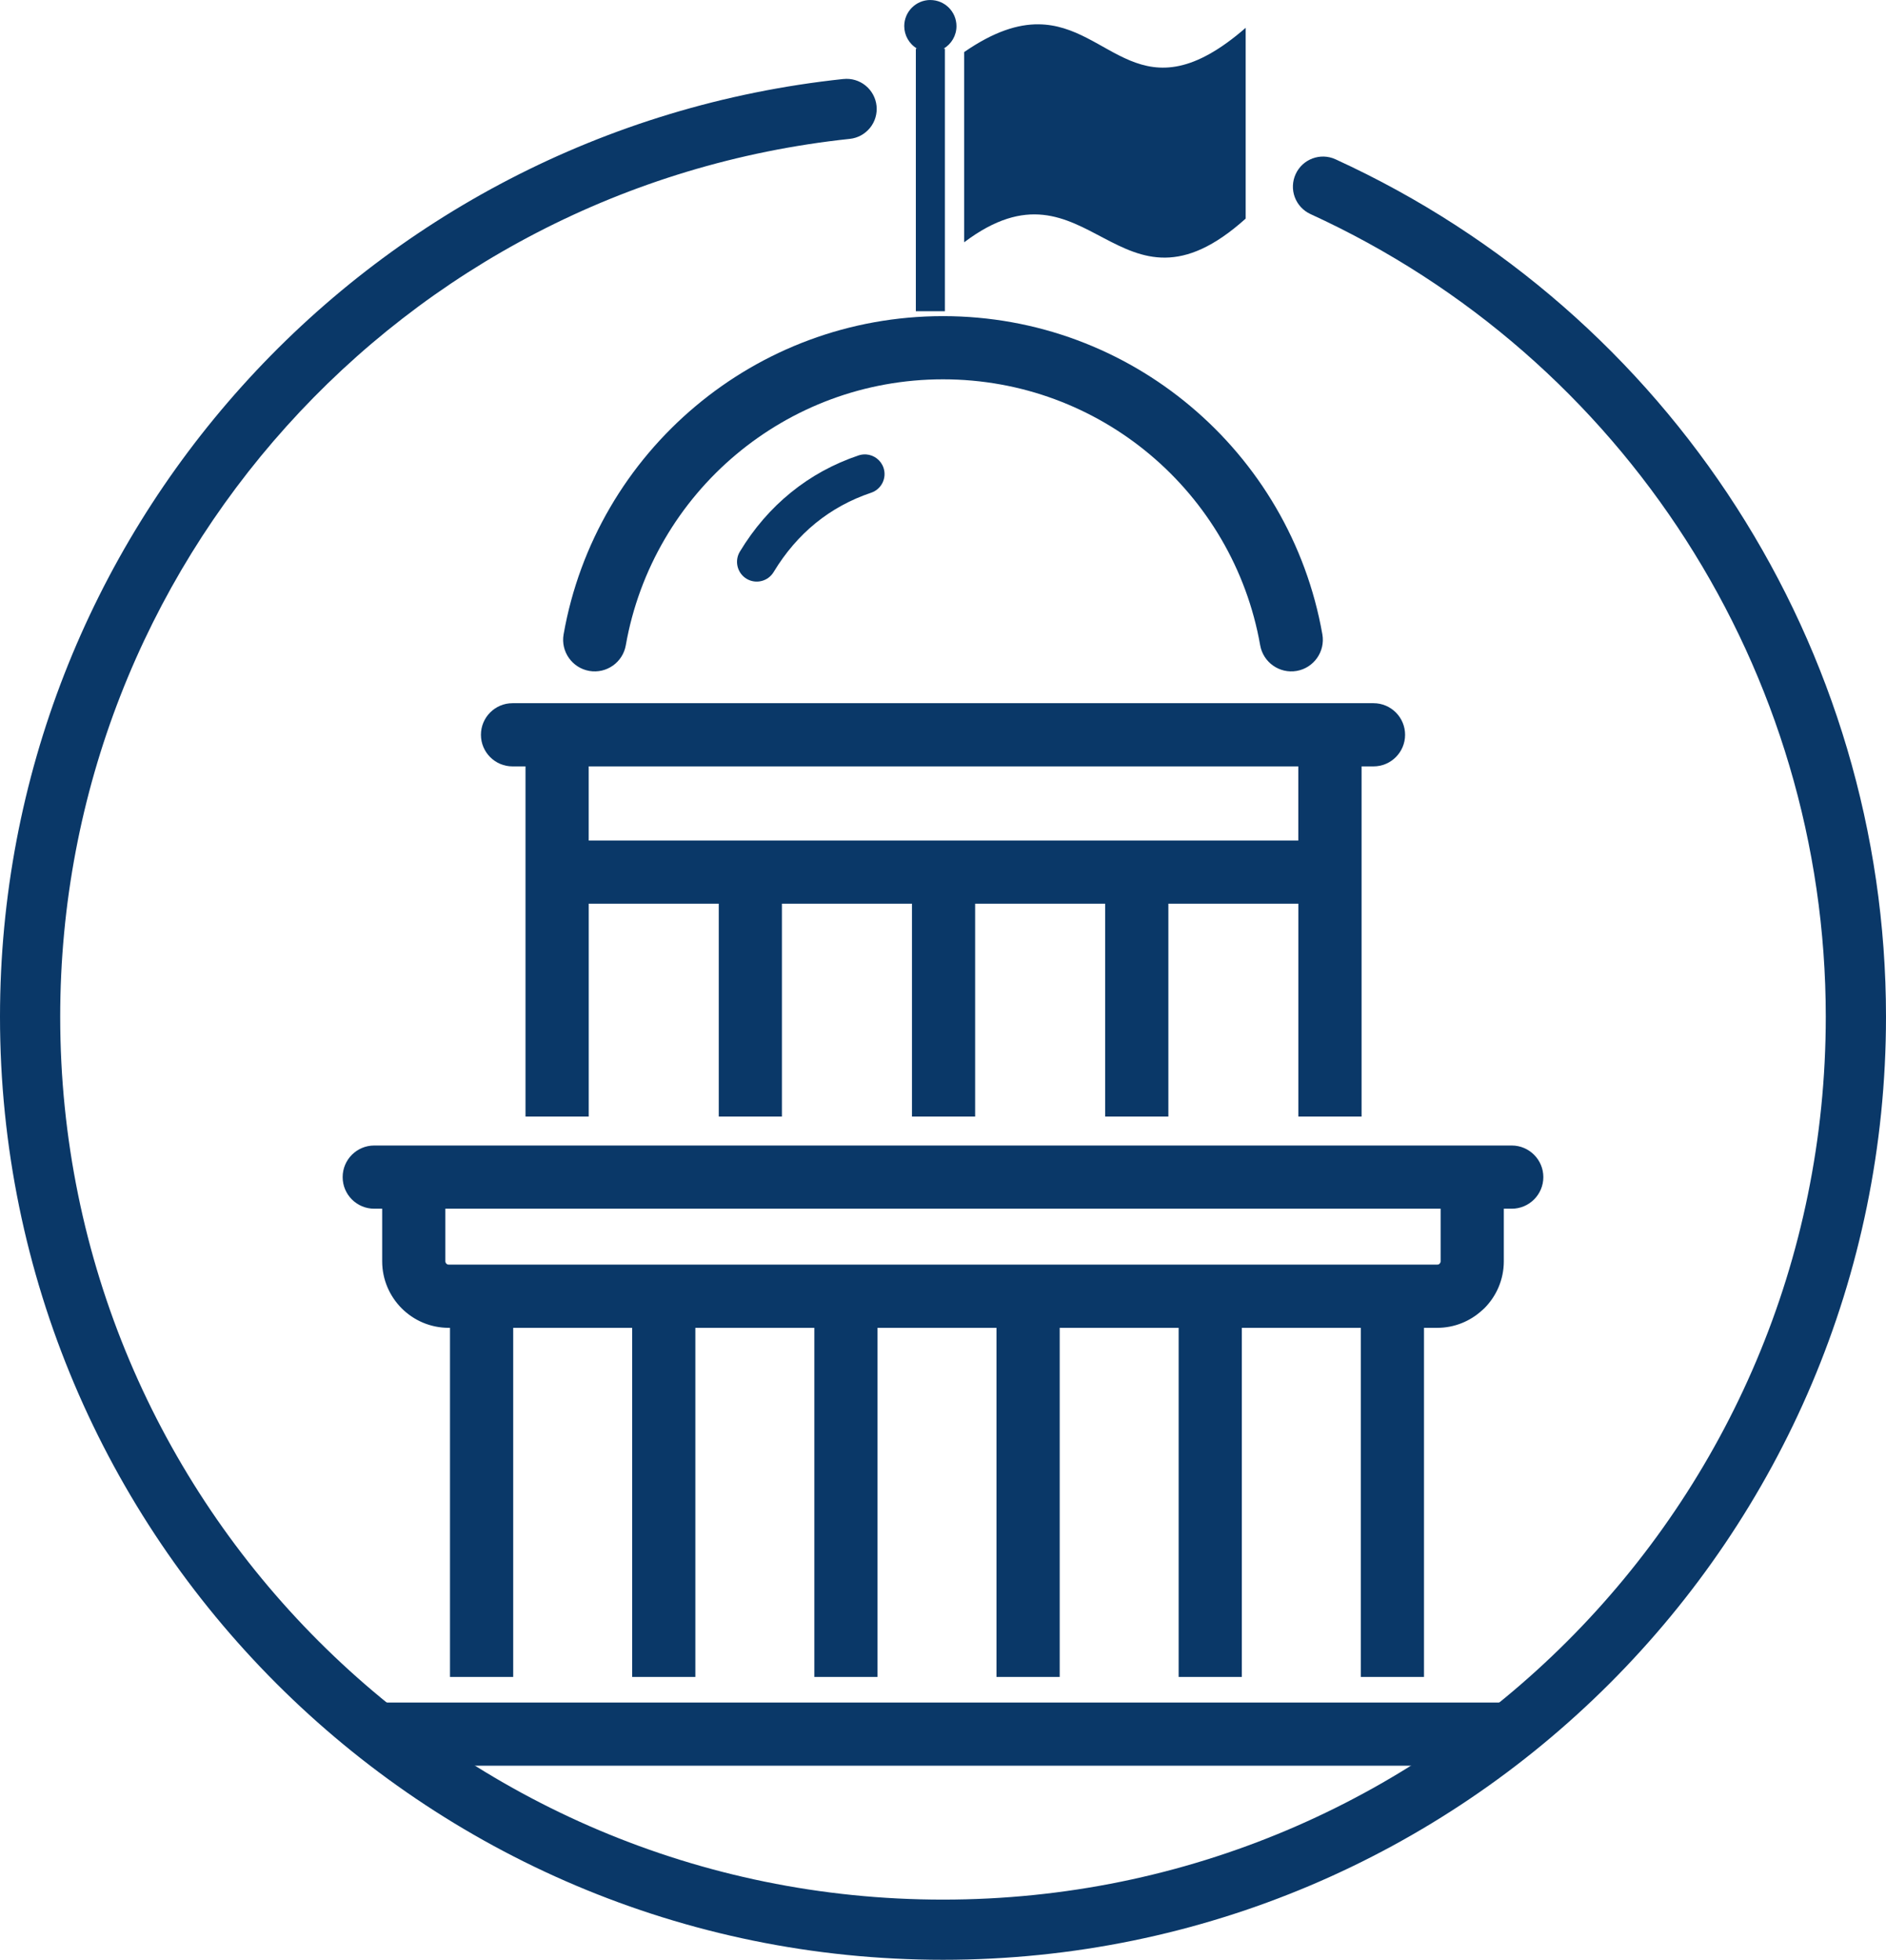
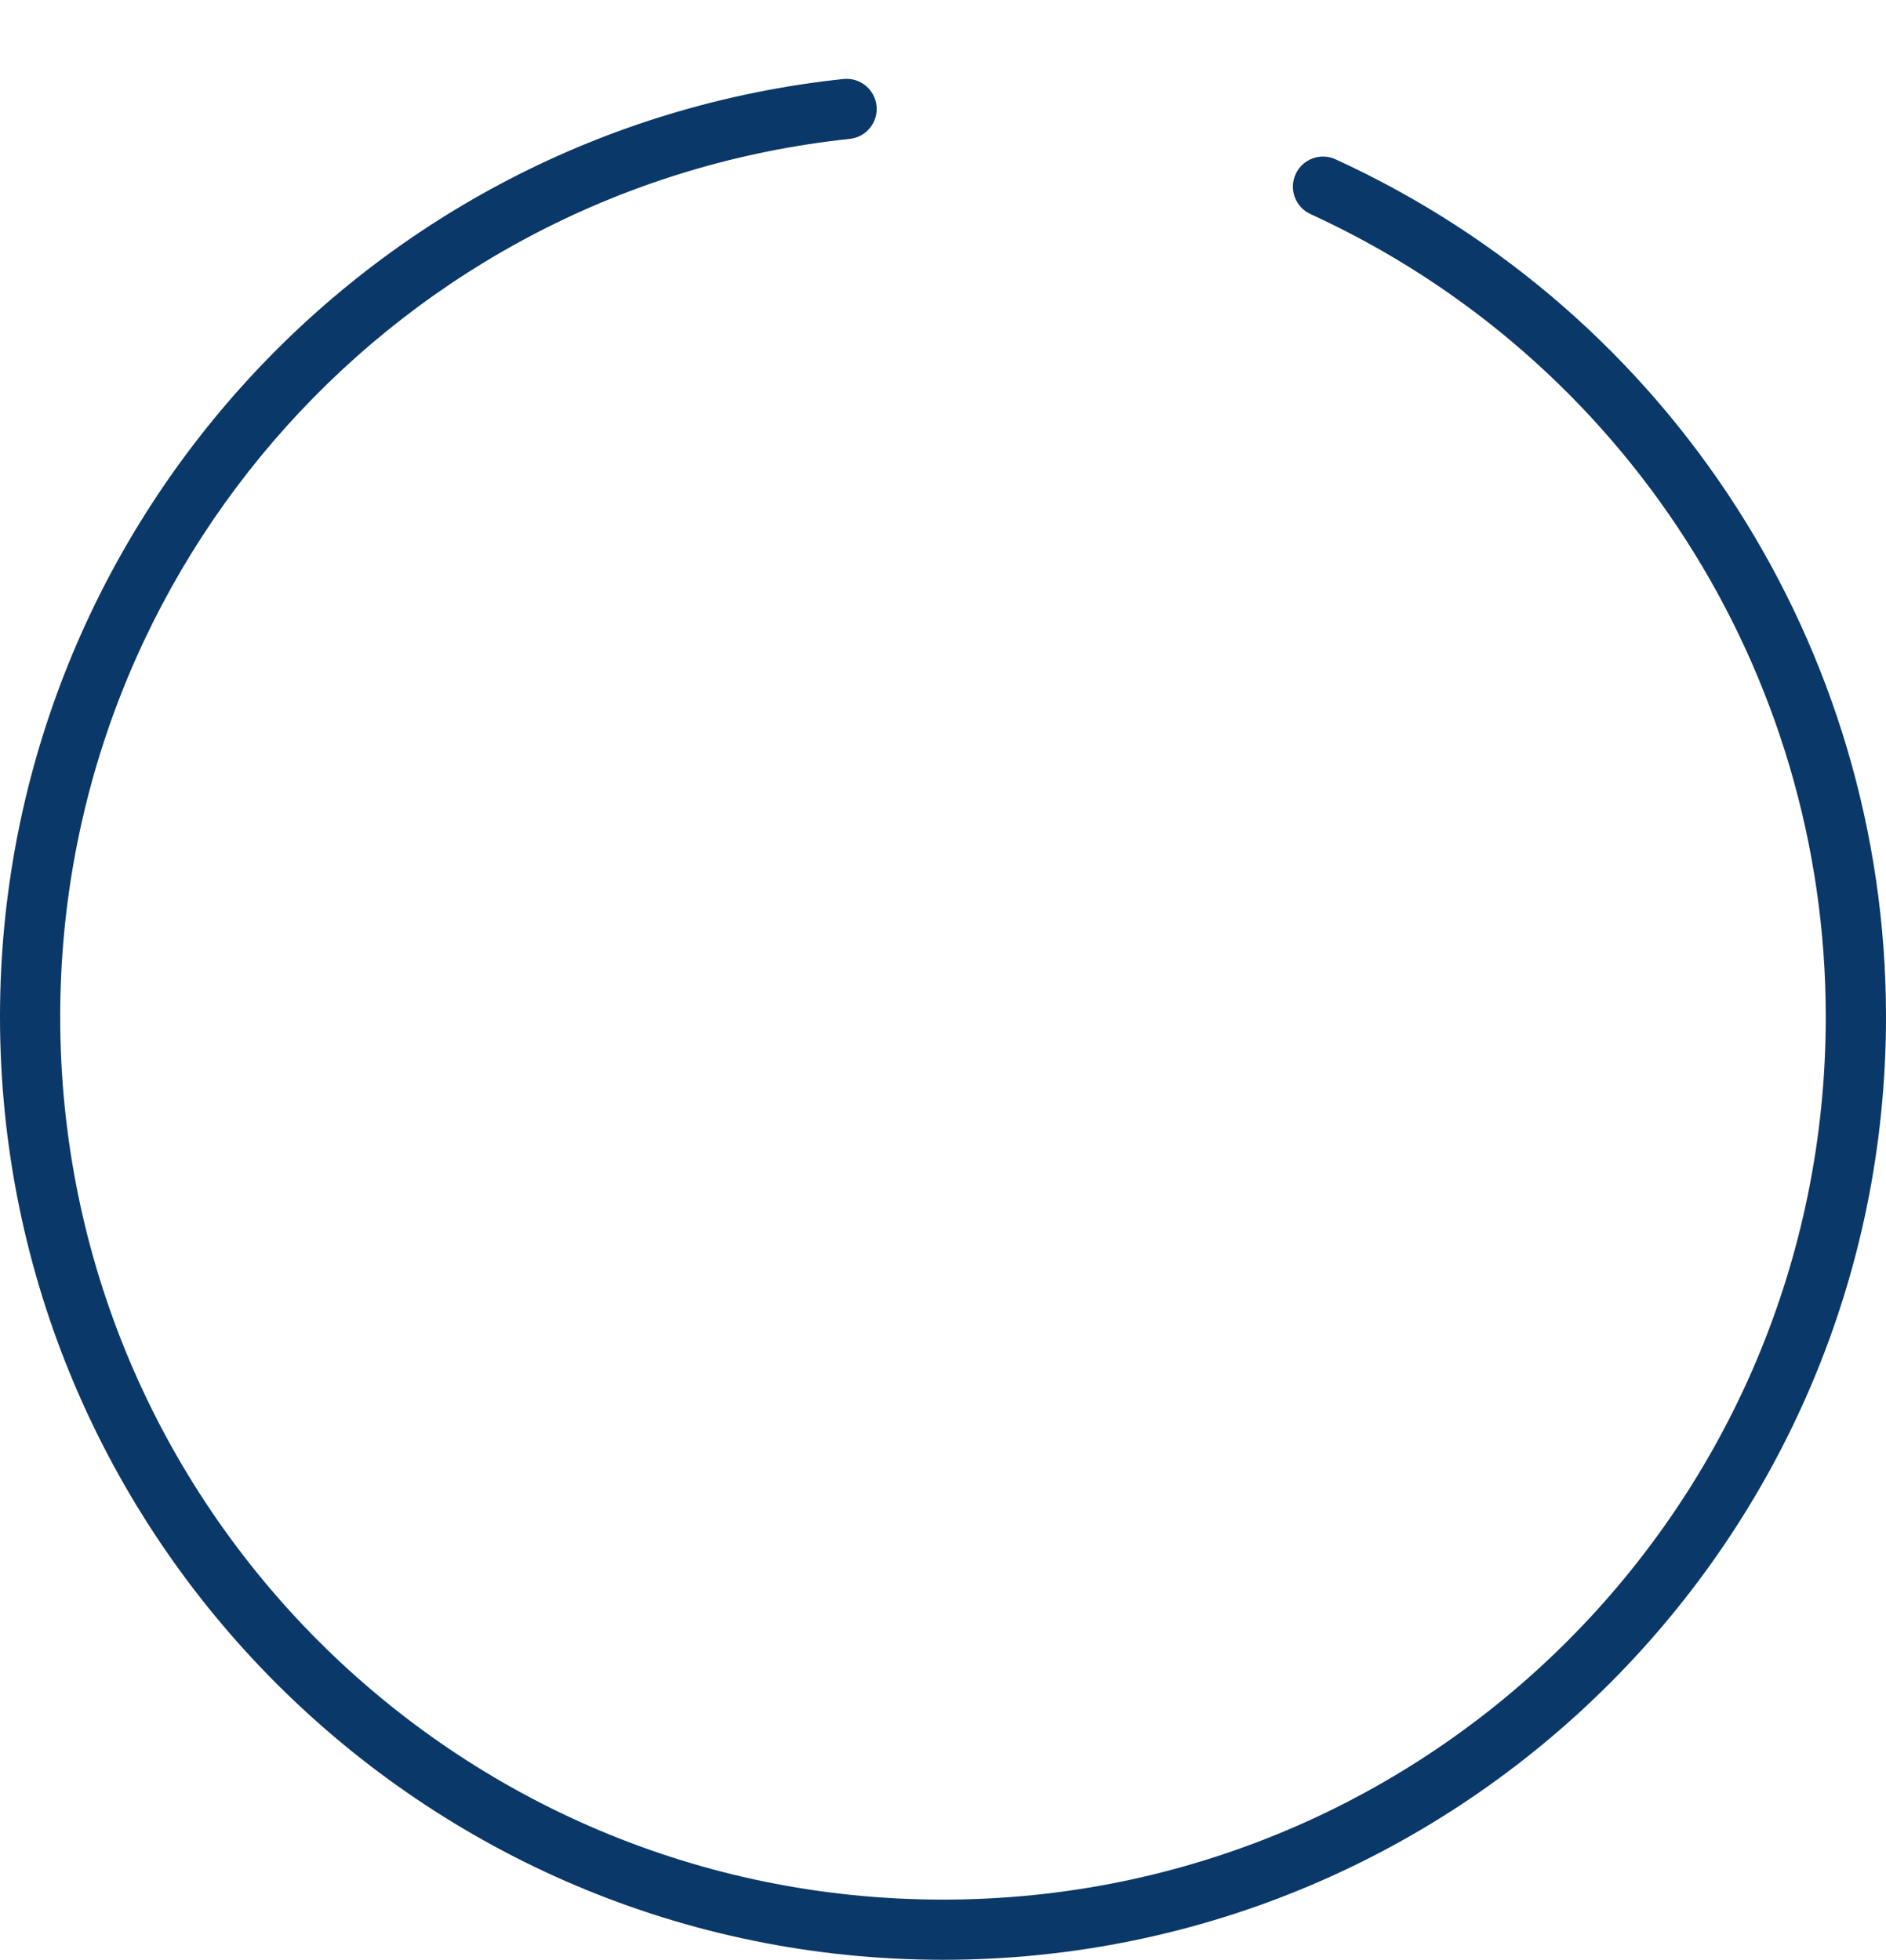
<svg xmlns="http://www.w3.org/2000/svg" id="Layer_1" version="1.1" viewBox="0 0 704.3 731.83">
  <defs>
    <style> .st0 { fill: #0a3868; } </style>
  </defs>
  <g id="Layer_11" data-name="Layer_1">
    <g>
      <path class="st0" d="M314.96,29.5C135.97,48.51,0,199.69,0,379.68c0,194.36,157.8,352.15,352.15,352.15s352.15-157.79,352.15-352.15c0-137.72-80.34-262.86-205.56-320.19-5.64-2.59-12.32-.11-14.9,5.54-1.24,2.71-1.36,5.8-.32,8.6,1.04,2.8,3.15,5.06,5.86,6.31,117.27,53.69,192.43,170.77,192.43,299.75,0,182.2-147.46,329.67-329.67,329.67S22.48,561.89,22.48,379.68c0-168.69,127.11-310.01,294.85-327.82,2.97-.31,5.68-1.79,7.56-4.11s2.75-5.28,2.44-8.25c-.32-2.96-1.8-5.68-4.12-7.56s-5.28-2.75-8.25-2.43h0Z" />
-       <path class="st0" d="M347.43,0c-5.39,0-9.75,4.37-9.75,9.75,0,3.45,1.82,6.64,4.79,8.4h-.46v98.06h10.85V18.16h-.47c2.86-1.7,4.79-4.82,4.79-8.4,0-5.39-4.37-9.75-9.75-9.75h0ZM387.79,9.08c-7.64-.06-16.55,2.64-27.73,10.36v71.03c46.91-35.34,57.24,34.21,105.12-8.84V10.39c-39.22,34.11-50.13-1.11-77.39-1.31h0ZM352.16,118.05c-35.15,0-67.36,12.61-92.37,33.59-25.41,21.3-43.34,51.21-49.32,85.25-1.12,6.42,3.18,12.52,9.59,13.65,6.41,1.11,12.52-3.18,13.64-9.6,5-28.43,19.98-53.44,41.2-71.23,20.89-17.51,47.83-28.06,77.25-28.06s56.35,10.55,77.24,28.06c21.22,17.79,36.2,42.8,41.2,71.23,1.12,6.41,7.23,10.71,13.64,9.6,6.4-1.12,10.71-7.23,9.59-13.65-5.98-34.02-23.91-63.95-49.32-85.25-24.99-20.98-57.21-33.59-92.35-33.59h.01ZM323.52,169.7c-.95-.07-1.94.04-2.9.36-9.33,3.15-17.8,7.78-25.26,13.85-7.44,6.03-13.84,13.42-19.08,22.1-2.09,3.49-.96,8.01,2.51,10.12,3.49,2.09,8.01.97,10.11-2.51,4.38-7.25,9.66-13.38,15.72-18.31,6.09-4.94,13.03-8.74,20.68-11.31,3.85-1.29,5.93-5.45,4.64-9.3-.97-2.89-3.56-4.78-6.41-5h-.01ZM191.4,262.59c-6.51,0-11.8,5.28-11.8,11.8s5.29,11.8,11.8,11.8h4.84v130.76h23.61v-79.49h48.56v79.49h23.59v-79.49h48.56v79.49h23.59v-79.49h48.56v79.49h23.6v-79.49h48.55v79.49h23.6v-130.76h4.45c6.51,0,11.8-5.29,11.8-11.8s-5.28-11.8-11.8-11.8H191.4ZM219.84,286.19h265v27.68H219.84v-27.68ZM139.76,427.76c-6.52,0-11.8,5.28-11.8,11.8s5.28,11.8,11.8,11.8h2.96v19.65c0,6.84,2.8,13.05,7.28,17.55,4.5,4.5,10.71,7.28,17.55,7.28h.49v130.37h23.61v-130.37h44.42v130.37h23.6v-130.37h44.43v130.37h23.6v-130.37h44.42v130.37h23.61v-130.37h44.42v130.37h23.6v-130.37h44.42v130.37h23.6v-130.37h4.97c6.39,0,12.25-2.46,16.66-6.48l.89-.8c4.5-4.5,7.29-10.72,7.29-17.55v-19.65h2.96c6.51,0,11.8-5.3,11.8-11.8s-5.29-11.8-11.8-11.8H139.76ZM166.31,451.36h371.67v19.65c0,.32-.14.63-.38.86l-.16.17c-.2.12-.44.2-.7.2H167.55c-.34,0-.63-.14-.86-.37-.22-.22-.38-.53-.38-.86v-19.65h0ZM142.33,635.76s26.2,19.56,32.3,23.6h354.88c6.1-4.04,32.3-23.6,32.3-23.6H142.33Z" />
    </g>
  </g>
</svg>